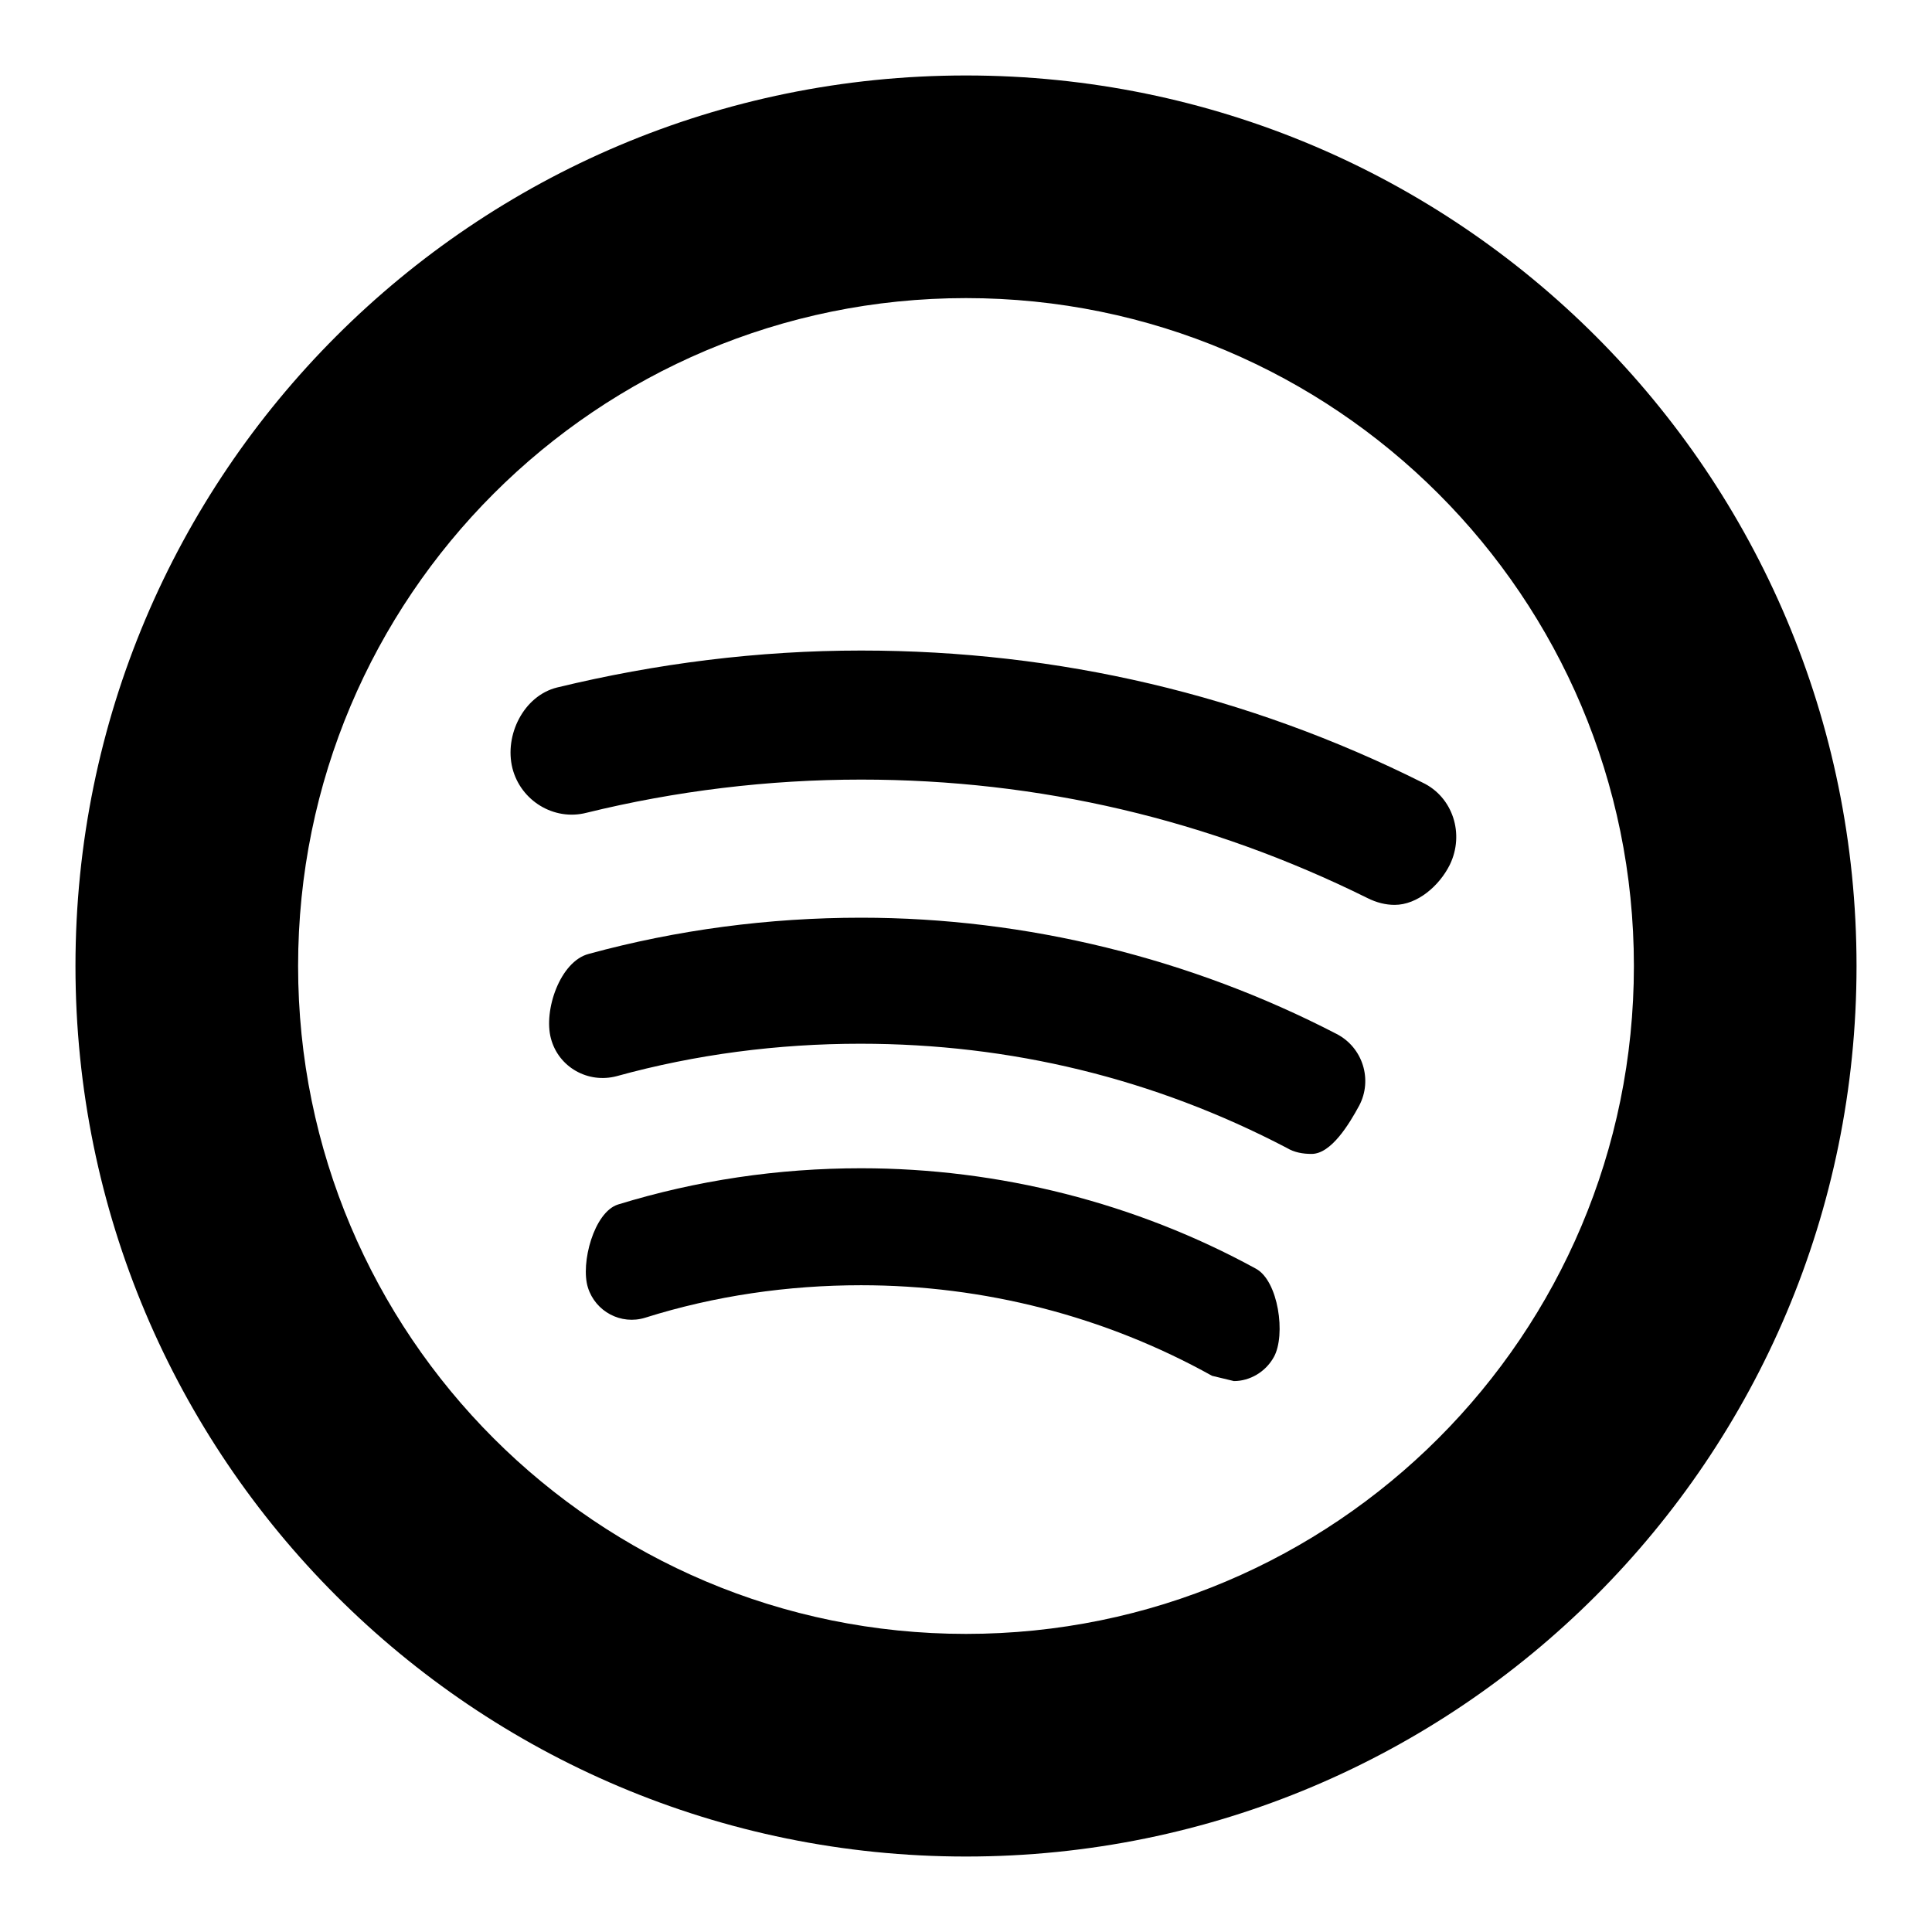
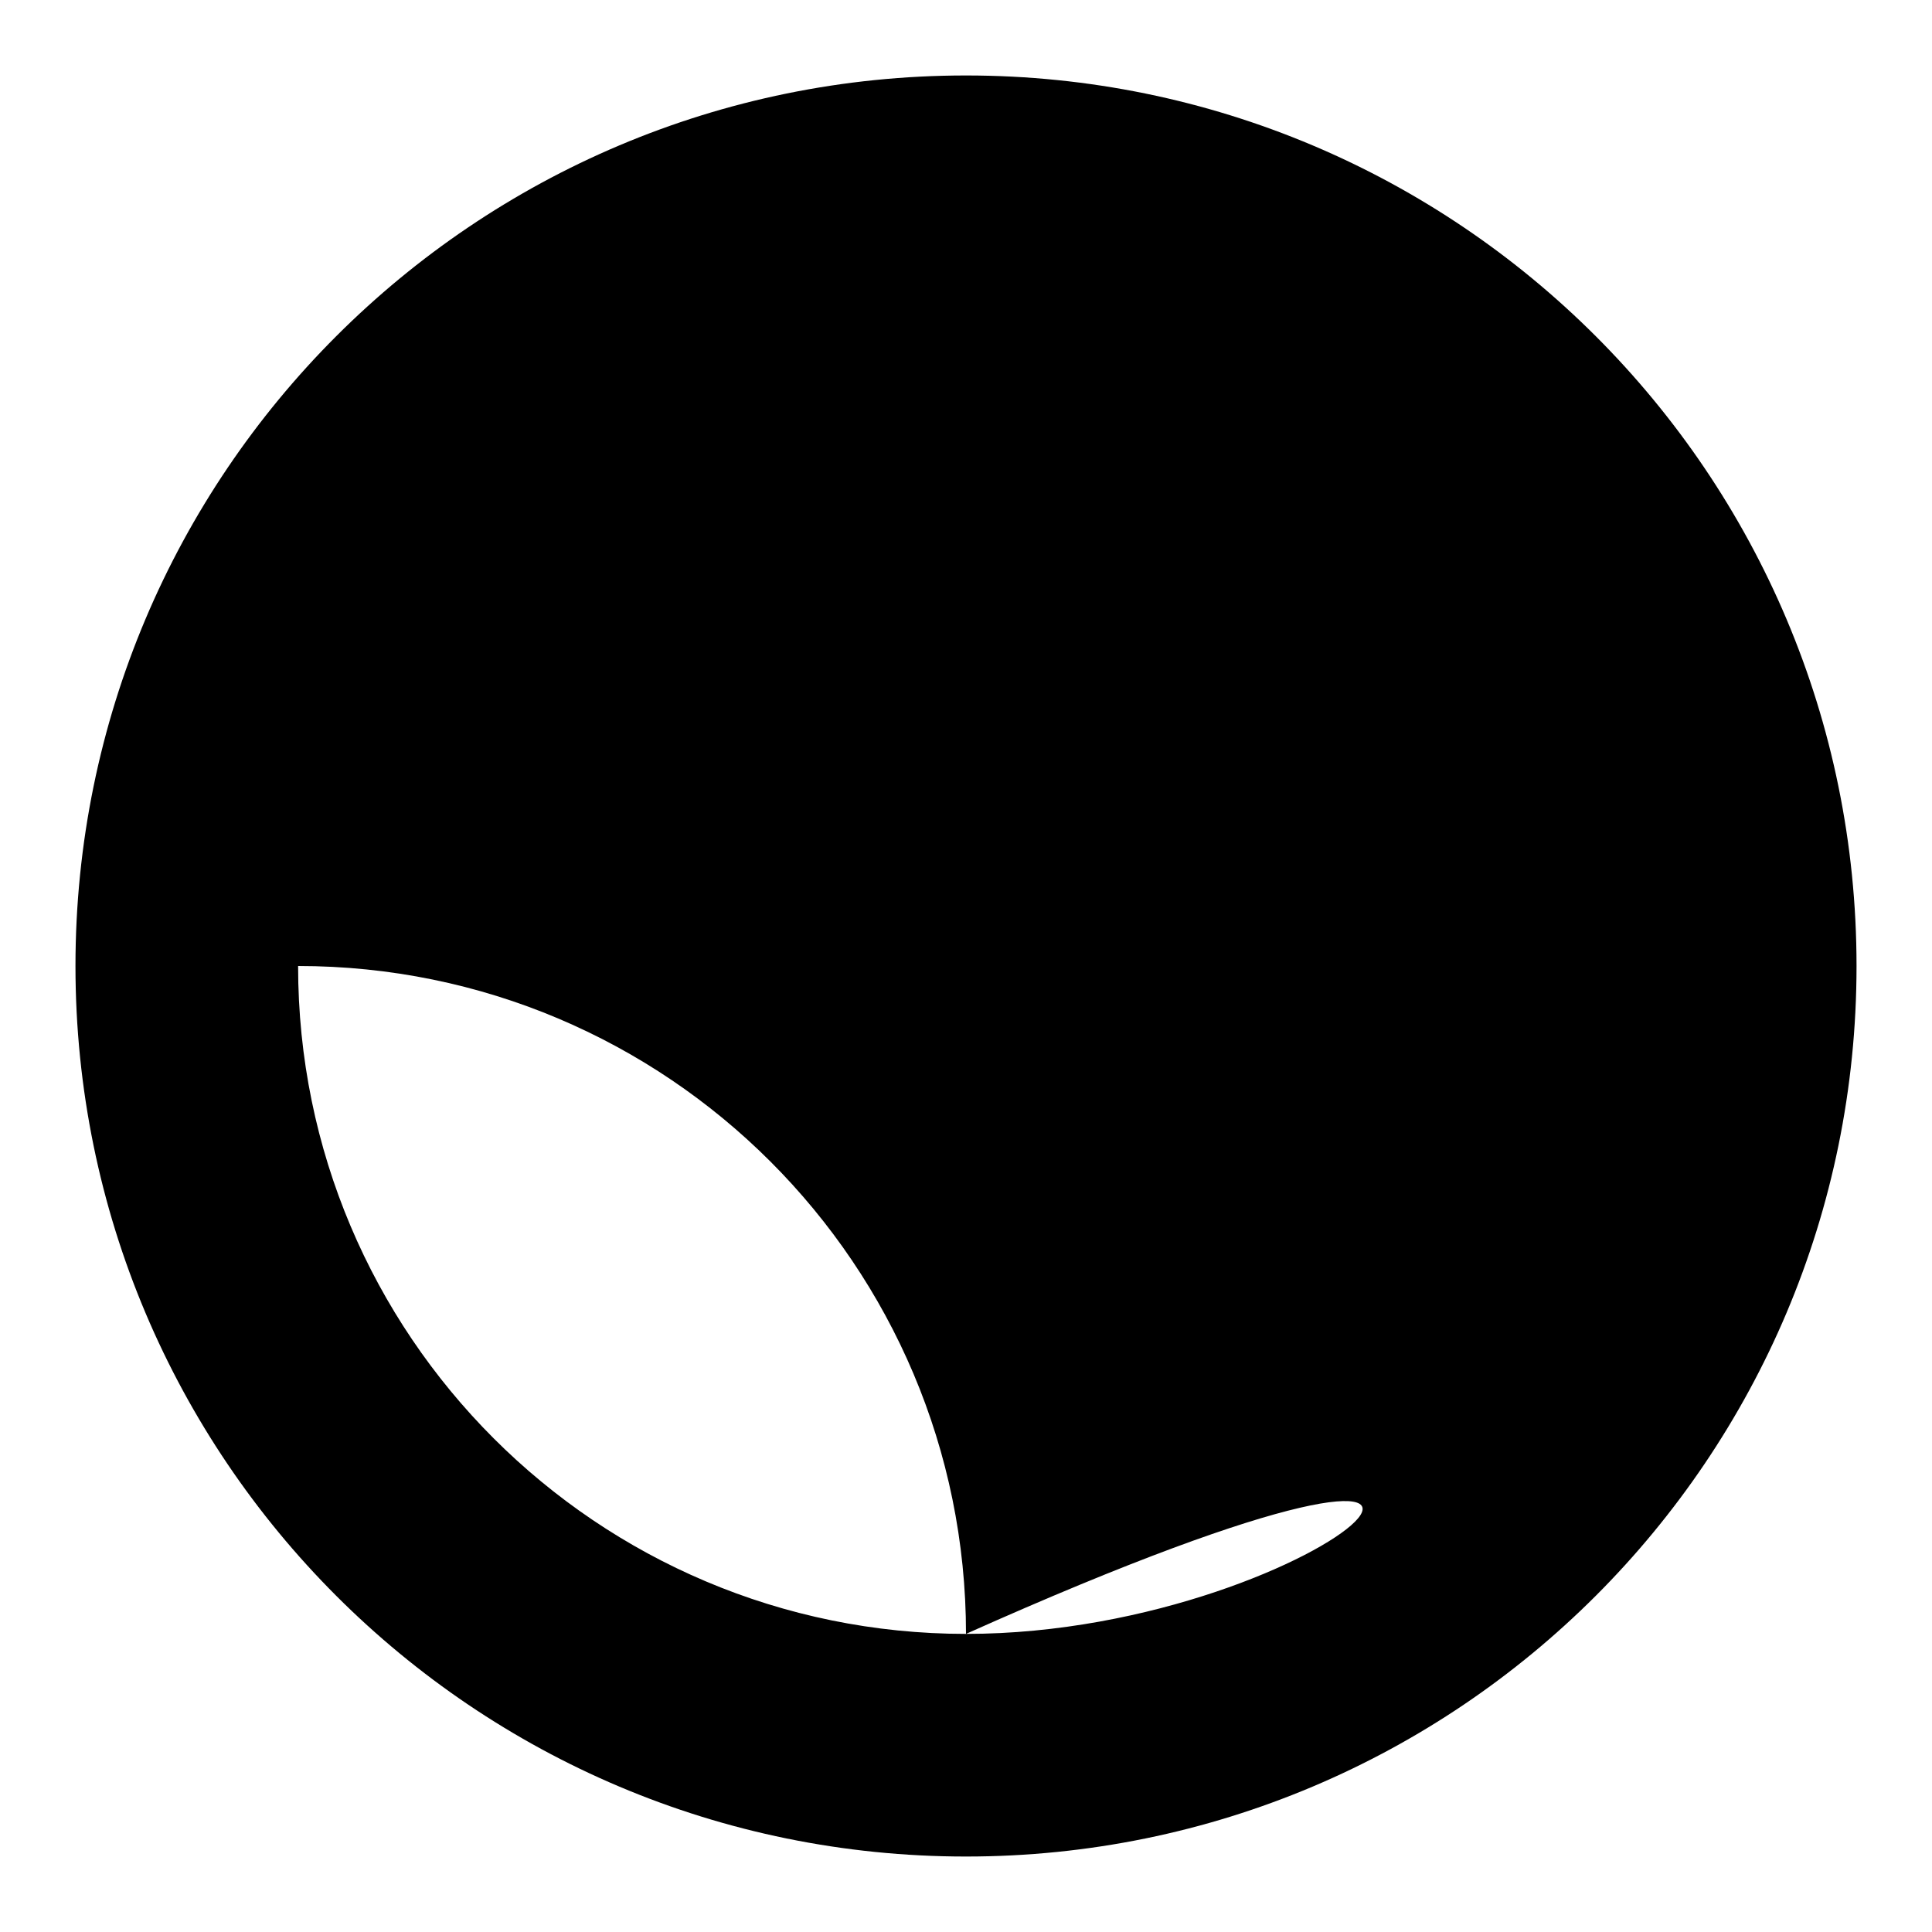
<svg xmlns="http://www.w3.org/2000/svg" version="1.1" x="0px" y="0px" viewBox="0 0 256 256" enable-background="new 0 0 256 256" xml:space="preserve">
  <g>
    <g>
      <g>
        <g>
          <g>
            <g>
-               <path fill="#000000" d="M128,10C62.8,10,10,62.8,10,128c0,65.2,52.8,118,118,118c65.2,0,118-52.8,118-118C246,62.8,193.2,10,128,10z M128,216.5c-48.9,0-88.5-39.6-88.5-88.5c0-48.9,39.6-88.5,88.5-88.5c48.9,0,88.5,39.6,88.5,88.5C216.5,176.9,176.9,216.5,128,216.5z" />
+               <path fill="#000000" d="M128,10C62.8,10,10,62.8,10,128c0,65.2,52.8,118,118,118c65.2,0,118-52.8,118-118C246,62.8,193.2,10,128,10z M128,216.5c-48.9,0-88.5-39.6-88.5-88.5c48.9,0,88.5,39.6,88.5,88.5C216.5,176.9,176.9,216.5,128,216.5z" />
              <path fill="#000000" d="M188.5,103.7c-23.2-11.6-48.2-17.5-74.4-17.5c-13.6,0-27.1,1.7-40.3,4.9c-4.4,1.1-7,6.3-5.9,10.7c1.1,4.3,5.5,7,9.8,5.9c11.8-2.9,24.1-4.4,36.4-4.4c23.6,0,46.1,5.3,67.1,15.7c1.2,0.6,2.4,0.9,3.6,0.9c3,0,5.9-2.5,7.3-5.3C194.1,110.5,192.5,105.6,188.5,103.7z" />
-               <path fill="#000000" d="M114.1,154.8c-11,0-21.8,1.6-32.2,4.8c-3.2,1-5,7.8-4,11c1,3.2,4.4,5,7.6,4c9.2-2.9,18.9-4.3,28.6-4.3c16.3,0,32.3,4.1,46.5,12l2.9,0.7c2.1,0,4.2-1.2,5.3-3.2c1.6-2.9,0.6-10.1-2.4-11.7C150.5,159.4,132.4,154.8,114.1,154.8z" />
-               <path fill="#000000" d="M177.1,137c-19.3-10-41.1-15.4-63-15.4c-12.2,0-24.4,1.6-36.1,4.8c-3.8,1-6,7.5-5,11.2c1,3.8,4.9,6,8.7,5c10.5-2.9,21.4-4.3,32.3-4.3c19.9,0,38.9,4.6,56.5,13.8c1,0.6,2.1,0.8,3.3,0.8c2.6,0,5-4,6.3-6.4C181.9,143.1,180.6,138.8,177.1,137z" />
            </g>
          </g>
        </g>
      </g>
      <g />
      <g />
      <g />
      <g />
      <g />
      <g />
      <g />
      <g />
      <g />
      <g />
      <g />
      <g />
      <g />
      <g />
      <g />
    </g>
  </g>
</svg>